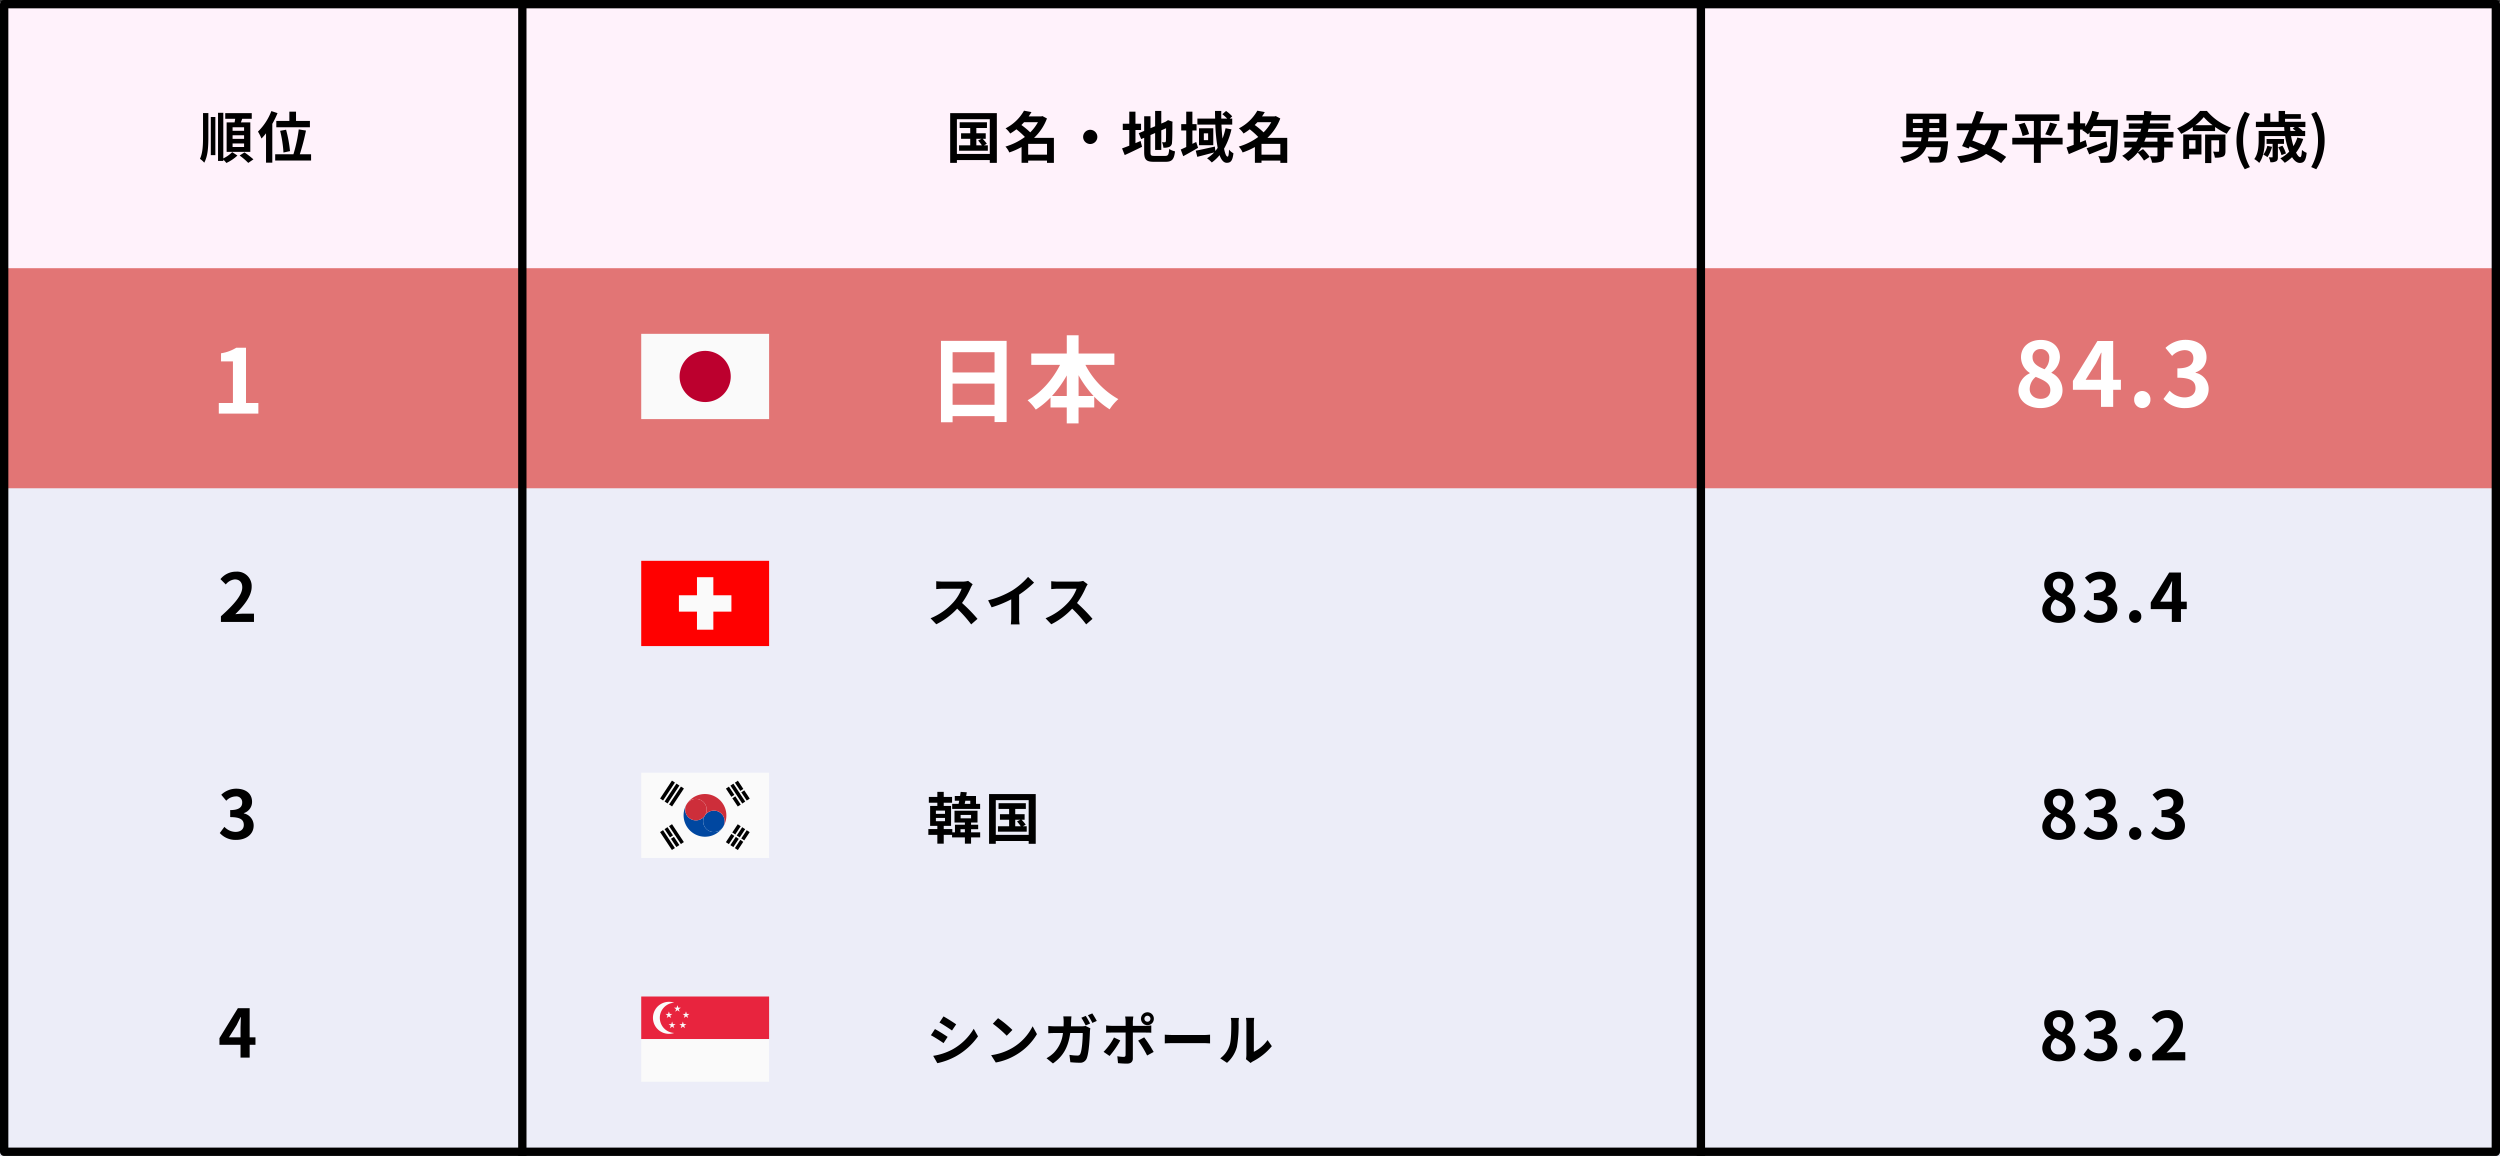
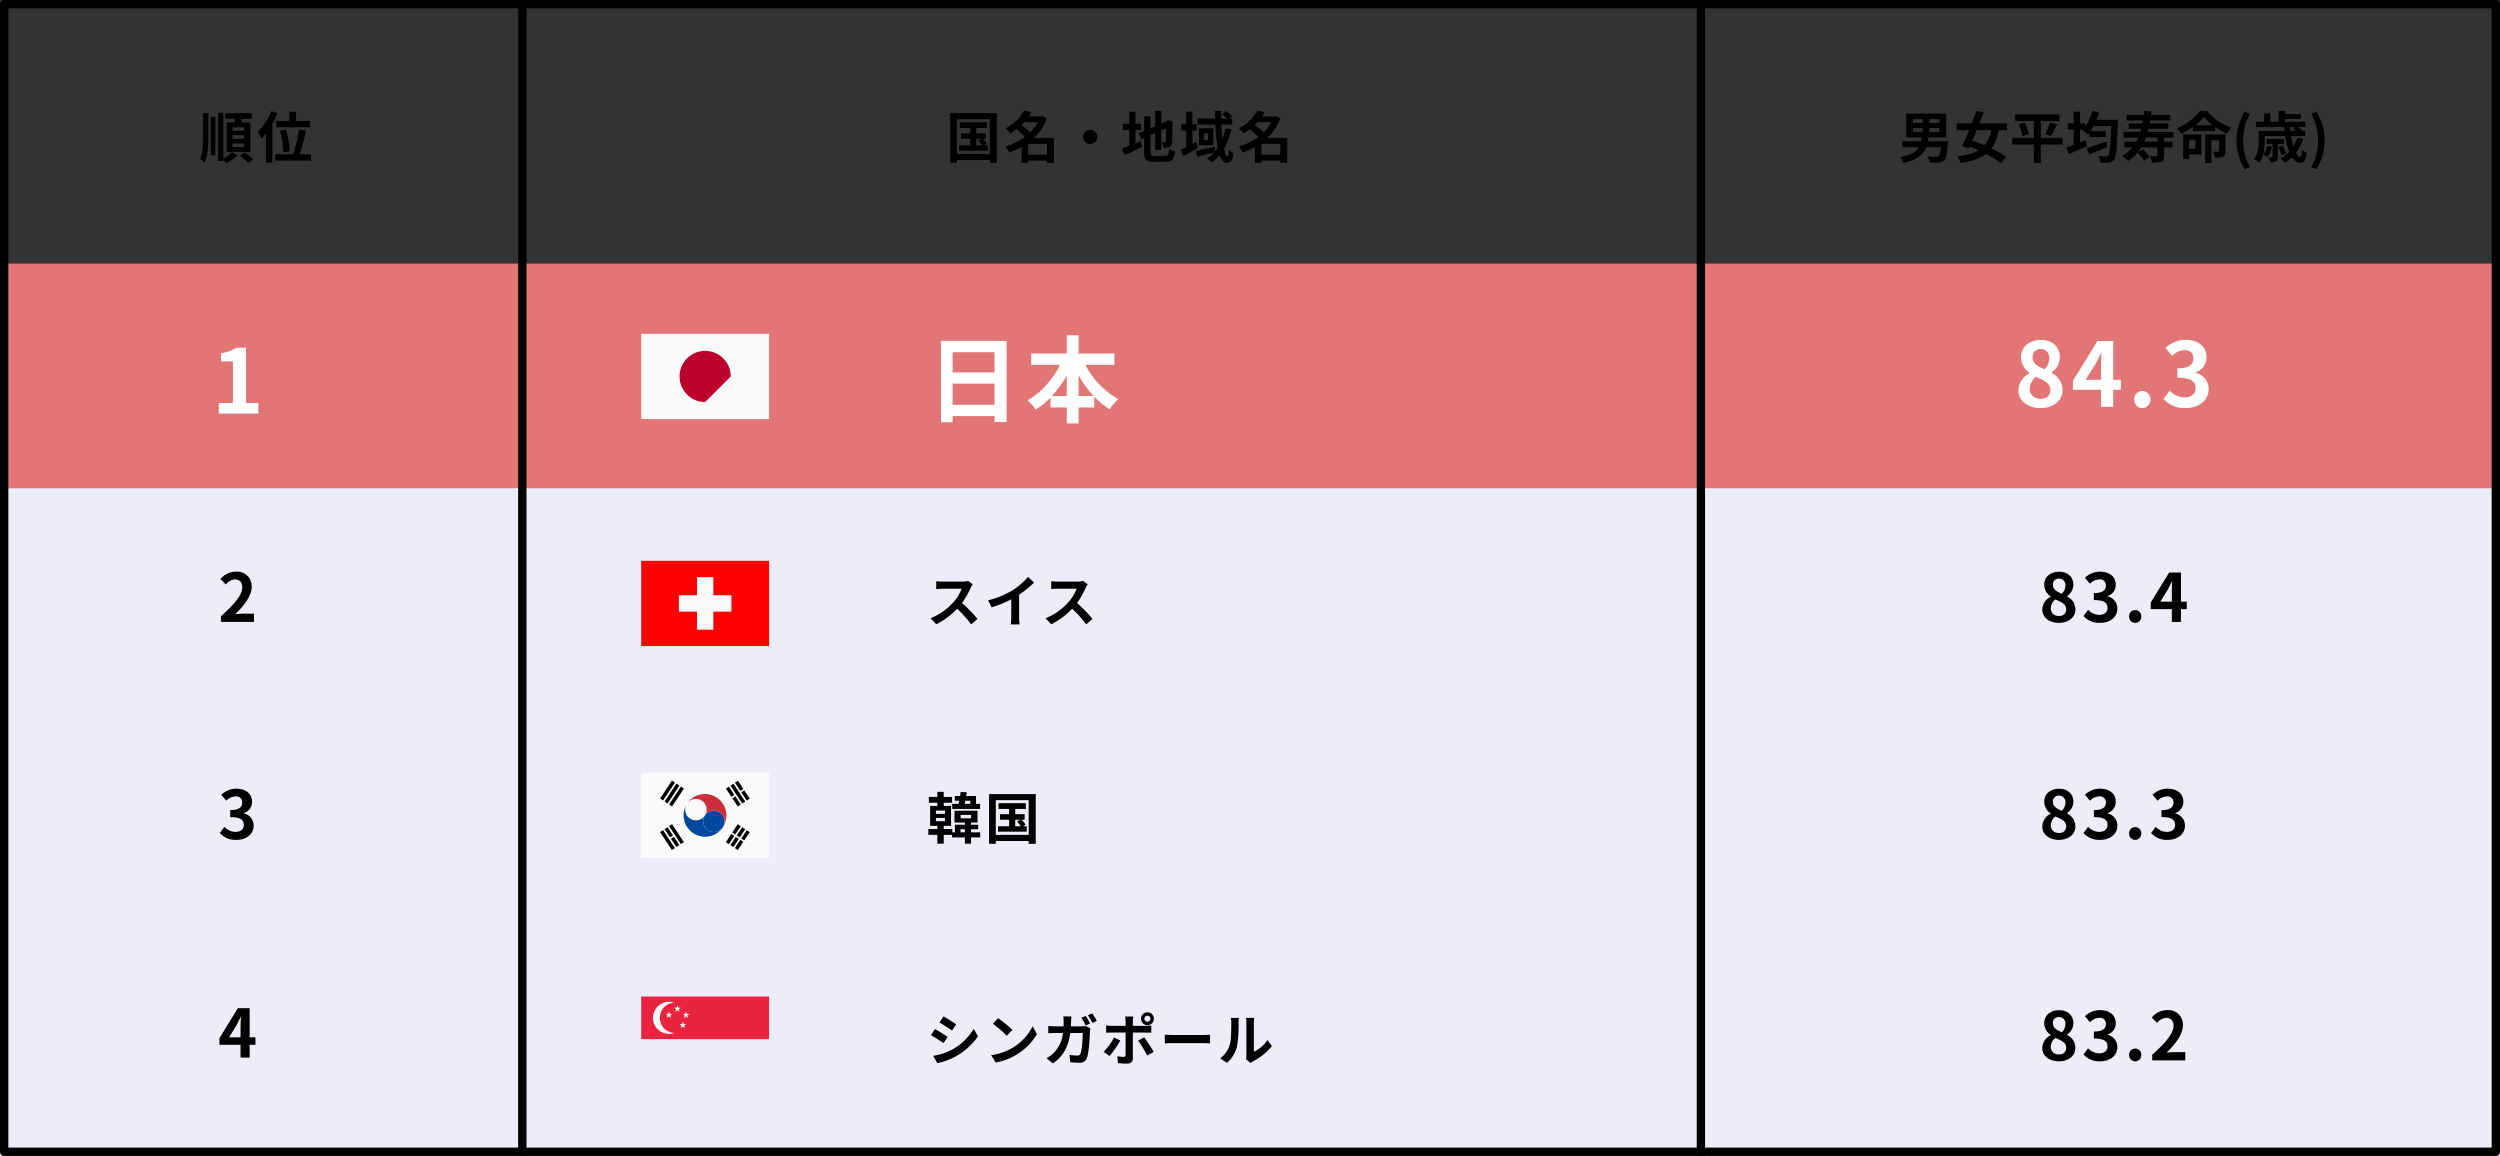
<svg xmlns="http://www.w3.org/2000/svg" id="graph-04" width="900" height="416.143" viewBox="0 0 900 416.143">
  <rect x="0" y="0" width="900" height="416.143" fill="#333333" stroke="none" />
  <defs>
    <clipPath id="clip-path">
      <rect id="長方形_178" data-name="長方形 178" width="46.037" height="30.691" fill="none" />
    </clipPath>
  </defs>
  <rect id="長方形_58" data-name="長方形 58" width="900" height="81.315" transform="translate(0 94.886)" fill="#e27575" />
  <rect id="長方形_203" data-name="長方形 203" width="900" height="240.363" transform="translate(0 175.779)" fill="#ecedf8" />
-   <rect id="長方形_60" data-name="長方形 60" width="900" height="95.665" transform="translate(0 0.886)" fill="#fff2fb" />
  <path id="パス_1280" data-name="パス 1280" d="M-4.2-9.8H-8.34v-1.28H-4.2Zm0,2.9H-8.34V-8.18H-4.2Zm0,2.94H-8.34V-5.24H-4.2Zm-6.28-8.86v10.6h8.52v-10.6H-5.34c.14-.42.3-.86.46-1.3h3.44v-2.04h-9.54v2.04H-7.4c-.06.42-.14.88-.22,1.3Zm-8.5,5.3c0,3.02-.12,5.68-1.1,7.82a7.191,7.191,0,0,1,1.54,1.38c1.32-2.48,1.48-5.64,1.48-9.18v-8.68h-1.92Zm2.8,6.48h1.64V-14.76h-1.64Zm4.5-15.24h-1.9V1.04h1.9V.56a11.63,11.63,0,0,1,1.1,1.22A14.5,14.5,0,0,0-6.6-.9L-8.48-2.12A11.486,11.486,0,0,1-11.68.14ZM-5.8-.9A22.829,22.829,0,0,1-2.7,1.76L-.84.48a29.534,29.534,0,0,0-3.22-2.5ZM7.4-13.34v2.26H19.5v-2.26h-5v-3.34H12.1v3.34ZM12.34-2.48a47.479,47.479,0,0,0-1.42-7.7L8.78-9.8a43.434,43.434,0,0,1,1.2,7.82ZM5.62-16.9A20.575,20.575,0,0,1,.8-9.5,16.1,16.1,0,0,1,2.06-7.02,19.376,19.376,0,0,0,3.7-8.9V1.68H5.96V-12.3a32.617,32.617,0,0,0,1.88-3.86ZM15.86-1.34a77.526,77.526,0,0,0,2.22-8.54l-2.6-.42a52.942,52.942,0,0,1-1.92,8.96H7V.9H19.92V-1.34Z" transform="translate(92.069 56.887)" />
  <path id="パス_1281" data-name="パス 1281" d="M-51.5-6.92h1.86l-1.22.62A15.228,15.228,0,0,1-49.5-4.56h-2Zm2.74,2.36,1.04-.58a15.435,15.435,0,0,0-1.5-1.78h1.1v-2H-51.5V-10.8h3.82v-2.08H-57.5v2.08h3.8v1.88H-57v2h3.3v2.36h-4.02v1.94h10.36V-4.56Zm-9.74,3.1V-13.98h11.84V-1.46Zm-2.42-14.7V1.74h2.42v-1h11.84v1h2.54v-17.9ZM-32.84-1.2V-5.1h6.78v3.9Zm3.52-11.7A15.675,15.675,0,0,1-32.1-9.24a28.2,28.2,0,0,0-3.18-2.64c.34-.34.66-.68.98-1.02Zm5.74,5.64h-7.14a18.515,18.515,0,0,0,4.64-6.98l-1.64-.86-.4.12h-4.54c.36-.52.7-1.04,1-1.56l-2.68-.5a15.977,15.977,0,0,1-6.64,6.36A8.284,8.284,0,0,1-39.3-8.82a20.585,20.585,0,0,0,2.22-1.52,27.781,27.781,0,0,1,3.06,2.76,22.235,22.235,0,0,1-7,3.46A7.6,7.6,0,0,1-39.64-2a25.64,25.64,0,0,0,4.42-1.96V1.72h2.38V.94h6.78v.8h2.48Zm13.08-2.9A2.578,2.578,0,0,0-13.06-7.6,2.578,2.578,0,0,0-10.5-5.04,2.578,2.578,0,0,0-7.94-7.6,2.578,2.578,0,0,0-10.5-10.16Zm16.28.08H7.8v-2.26H5.78v-4.34H3.56v4.34H1.22v2.26H3.56v5.64c-1,.38-1.88.72-2.6.98l.96,2.4C3.76-1.9,6.04-2.98,8.16-4.04l-.54-2.1c-.6.26-1.22.52-1.84.78ZM12.6-.76c-1.22,0-1.4-.18-1.4-1.34V-8.28L12.86-9v6.1h2.22V-9.96l1.72-.76c0,2.84-.02,4.3-.06,4.62-.08.36-.2.44-.44.44a9.1,9.1,0,0,1-.96-.04,6.387,6.387,0,0,1,.5,2,5.576,5.576,0,0,0,2.08-.28,1.707,1.707,0,0,0,1.02-1.66c.1-.82.14-3.22.14-7.02l.08-.4-1.66-.58-.42.28-.42.28-1.58.68v-4.56H12.86v5.52l-1.66.7v-4.28H8.92v5.26l-1.96.82.88,2.12,1.08-.46v5.14c0,2.76.78,3.5,3.48,3.5h4.26C19,1.36,19.7.4,20.02-2.4a6.02,6.02,0,0,1-2.08-.86c-.18,2.04-.38,2.5-1.48,2.5ZM27.64-5.78l-1.36.68V-9.92h1.5V-12.2h-1.5v-4.48H24.06v4.48h-1.8v2.28h1.8v5.96c-.74.34-1.42.66-1.98.9l.9,2.4c1.64-.88,3.58-1.98,5.34-3.02Zm10.58-4.94A24.556,24.556,0,0,1,37.12-7c-.18-1.52-.3-3.22-.38-5.04h3.88V-14.2h-.88l.86-.8a12.654,12.654,0,0,0-2.2-1.94l-1.34,1.16A18.769,18.769,0,0,1,38.8-14.2H36.68c-.02-.92-.02-1.82,0-2.74H34.42c0,.92.02,1.82.04,2.74H28.08v2.16h6.46a57.81,57.81,0,0,0,.84,8.4c-.26.38-.54.74-.84,1.1l-.18-1.58c-2.52.56-5.14,1.16-6.88,1.48l.56,2.22c1.72-.44,3.96-1.04,6.08-1.6A13.13,13.13,0,0,1,31.56.1a10.463,10.463,0,0,1,1.7,1.5,13.985,13.985,0,0,0,2.8-2.64c.62,1.7,1.46,2.76,2.58,2.76,1.5,0,2.08-.76,2.42-3.42a5.356,5.356,0,0,1-1.6-1.32c-.06,1.78-.22,2.52-.5,2.52-.48,0-.94-1.08-1.28-2.86a25.6,25.6,0,0,0,2.66-6.96ZM31.94-6.44H30.4V-8.88h1.54ZM28.66-10.7v6.08H33.8V-10.7Zm22.5,9.5V-5.1h6.78v3.9Zm3.52-11.7A15.675,15.675,0,0,1,51.9-9.24a28.2,28.2,0,0,0-3.18-2.64c.34-.34.66-.68.98-1.02Zm5.74,5.64H53.28a18.515,18.515,0,0,0,4.64-6.98l-1.64-.86-.4.12H51.34c.36-.52.7-1.04,1-1.56l-2.68-.5a15.977,15.977,0,0,1-6.64,6.36A8.284,8.284,0,0,1,44.7-8.82a20.585,20.585,0,0,0,2.22-1.52,27.781,27.781,0,0,1,3.06,2.76,22.235,22.235,0,0,1-7,3.46A7.6,7.6,0,0,1,44.36-2a25.64,25.64,0,0,0,4.42-1.96V1.72h2.38V.94h6.78v.8h2.48Z" transform="translate(402.983 56.887)" />
  <path id="パス_1282" data-name="パス 1282" d="M-72.36-10.78h3.52v1.4h-3.52Zm0-3.22h3.52v1.38h-3.52Zm9.5,1.38h-3.58V-14h3.58Zm0,3.24h-3.58v-1.4h3.58Zm-4.1,3.34c.08-.46.16-.9.22-1.38h6.38v-8.54H-74.74v8.54h5.5c-.06.48-.14.94-.22,1.38h-6.62V-3.9h5.84c-.94,1.6-2.8,2.78-6.7,3.54A6.383,6.383,0,0,1-75.7,1.72c5.04-1.1,7.16-3.04,8.16-5.62h5.26c-.22,1.98-.52,2.98-.88,3.28a1.257,1.257,0,0,1-.88.2c-.54,0-1.8-.02-3.04-.12a4.715,4.715,0,0,1,.78,2.18c1.26.02,2.48.04,3.18-.02a2.811,2.811,0,0,0,2-.78c.64-.64,1.04-2.28,1.36-5.92.04-.32.08-.96.08-.96Zm22.82-3.98A12.8,12.8,0,0,1-46.6-4.56c-1.5-.66-3-1.24-4.36-1.72.5-1.18,1.04-2.44,1.56-3.74Zm5.68,0v-2.42h-9.96c.56-1.38,1.08-2.76,1.56-4.04l-2.62-.44c-.48,1.38-1.06,2.92-1.66,4.48H-56.6v2.42h4.48C-53-7.88-53.9-5.86-54.66-4.3l2.4.88.34-.74c1.06.42,2.14.88,3.22,1.38-1.88,1.16-4.38,1.8-7.74,2.18a8.019,8.019,0,0,1,1.26,2.38c4.04-.6,7-1.56,9.16-3.26A34.739,34.739,0,0,1-40.6,1.84L-38.78-.4A36.369,36.369,0,0,0-44.1-3.44a16.65,16.65,0,0,0,2.68-6.58Zm20,2.74h-7.86v-6.06h6.7V-15.7H-35.54v2.36h6.74v6.06h-7.78v2.4h7.78V1.74h2.48V-4.88h7.86Zm-15.86-4.78A19.664,19.664,0,0,1-32.86-7.9l2.32-.72a18.244,18.244,0,0,0-1.6-4.08Zm11.68,4.12a35.8,35.8,0,0,0,2.2-4.18l-2.54-.64a23.7,23.7,0,0,1-1.74,4.22ZM-2.7-5.98c-2.6.94-5.36,1.9-7.12,2.44l.94,2.24c1.9-.76,4.34-1.74,6.58-2.68Zm-3.58-7.78a23.483,23.483,0,0,0,.92-2.68l-2.42-.54a18.017,18.017,0,0,1-2.52,5.66v-1.16h-1.88V-16.7h-2.3v4.22h-2.14v2.24h2.14v5.5c-.96.36-1.86.68-2.58.92l.84,2.42c1.9-.8,4.34-1.84,6.58-2.84l-.52-2.2c-.66.28-1.34.54-2.02.82v-4.62h1.02l-.22.22A14.619,14.619,0,0,1-9.34-8.5c.2-.22.38-.46.58-.72v1.66h5.84V-9.68h-5.5c.38-.56.74-1.16,1.1-1.82H-.98C-1.2-4.48-1.48-1.58-2.06-.96a.908.908,0,0,1-.82.36c-.52,0-1.58,0-2.74-.1a5.765,5.765,0,0,1,.8,2.42A17.908,17.908,0,0,0-1.8,1.66,2.487,2.487,0,0,0,.08.54C.88-.52,1.16-3.72,1.42-12.62c0-.32.02-1.14.02-1.14ZM15.68-5.88H10.92c.22-.48.42-.96.6-1.46h4.16Zm5.78-1.46V-9.38H12.18c.1-.38.2-.76.3-1.16H19.6v-1.92H12.9c.06-.34.12-.7.18-1.06h7.24v-2H13.38c.06-.4.12-.8.16-1.22l-2.6-.22c-.06.48-.1.96-.16,1.44H4.52v2h5.96c-.06.36-.14.72-.2,1.06H5.36v1.92H9.84c-.1.4-.22.78-.34,1.16H3.44v2.04h5.3c-.22.5-.46,1-.7,1.46H3.78V-3.8H6.62a12.191,12.191,0,0,1-3.64,3A18.916,18.916,0,0,1,5.14,1.08,14.859,14.859,0,0,0,8.58-1.98,19.894,19.894,0,0,1,10.84.92L12.88-.42a18.243,18.243,0,0,0-2.4-2.78L8.6-2.02A15.715,15.715,0,0,0,9.84-3.8h5.84V-.96c0,.28-.1.34-.38.34-.32.02-1.4.02-2.34-.02a8.929,8.929,0,0,1,.78,2.3,7.93,7.93,0,0,0,3.36-.4c.8-.34,1-.98,1-2.14V-3.8h3.04V-5.88H18.1V-7.34Zm7.92.92v3.06h-2.3V-6.42Zm2.14-2.06H24.96V.32h2.12v-1.6h4.44Zm8.64.02H32.84V1.82h2.24V-6.4h2.8v3.84c0,.22-.08.28-.34.3-.22,0-1.06,0-1.82-.04a9.231,9.231,0,0,1,.64,2.16A6.753,6.753,0,0,0,39.3-.52c.68-.34.86-.96.86-1.98ZM29.3-11.82a17.99,17.99,0,0,0,3.06-2.92,19.067,19.067,0,0,0,3.18,2.92Zm1.72-5.12a21.225,21.225,0,0,1-8.26,6.24,11.068,11.068,0,0,1,1.46,2,27.281,27.281,0,0,0,4.18-2.46V-9.7h8.04v-1.46a29.984,29.984,0,0,0,4.18,2.42,12.574,12.574,0,0,1,1.58-2.18,20.213,20.213,0,0,1-8.7-6.02ZM47.12,4.04l1.84-.78a19.243,19.243,0,0,1-2.44-9.58,19.275,19.275,0,0,1,2.44-9.56l-1.84-.78A19.151,19.151,0,0,0,44.14-6.32,19.169,19.169,0,0,0,47.12,4.04Zm8.12-8.42A8.632,8.632,0,0,1,53.8-1.22a9.7,9.7,0,0,1,1.48.9,12.4,12.4,0,0,0,1.66-3.7Zm6-.72V-6.84H54.96V-5.1h2.18V-.48c0,.18-.04.24-.24.24-.14,0-.62,0-1.14-.02a6.875,6.875,0,0,1,.58,1.78,3.869,3.869,0,0,0,2.06-.34c.54-.28.64-.76.64-1.6V-5.1Zm.7,3.44a13.268,13.268,0,0,0-1.26-2.76l-1.5.54a13.294,13.294,0,0,1,1.16,2.84Zm3.18-9.48-.76.56c.32.22.7.52,1.06.82H63.54c-.04-.46-.08-.92-.1-1.38Zm.92,3.78a13.076,13.076,0,0,1-1.4,3.08,30.182,30.182,0,0,1-.86-3.62h5.08V-9.76H67.82l.08-.06a13.038,13.038,0,0,0-1.58-1.32h2.62v-1.9H61.62v-1.08H67.3V-15.8H61.62v-1.14h-2.3v3.9H56.3v-3.02H54.1v3.02H51.12v1.9H61.3c.02.46.06.92.1,1.38H52.12v3.42c0,2-.14,4.74-1.58,6.72a7.877,7.877,0,0,1,1.78,1.38C53.98-.46,54.3-3.92,54.3-6.32V-7.9h7.34a24.521,24.521,0,0,0,1.48,5.6A12.274,12.274,0,0,1,59.92.12a15.1,15.1,0,0,1,1.6,1.6A14.786,14.786,0,0,0,64.14-.3c.8,1.28,1.76,2.06,2.76,2.06,1.48,0,2.18-.7,2.5-3.62A6.273,6.273,0,0,1,67.7-2.9c-.08,1.78-.26,2.58-.64,2.58-.42,0-.94-.6-1.48-1.62a17.038,17.038,0,0,0,2.58-4.94Zm6.82,11.4a19.014,19.014,0,0,0,3-10.36,19,19,0,0,0-3-10.34l-1.82.78a19.275,19.275,0,0,1,2.44,9.56,19.243,19.243,0,0,1-2.44,9.58Z" transform="translate(761 56.887)" />
  <line id="線_12" data-name="線 12" y2="415.345" transform="translate(188.036 0.798)" fill="none" stroke="#000" stroke-width="3" />
  <line id="線_13" data-name="線 13" y2="415.345" transform="translate(612.322 0.798)" fill="none" stroke="#000" stroke-width="3" />
  <path id="パス_1285" data-name="パス 1285" d="M-6.8,0H7.44V-3.808H2.992v-19.9H-.5A14.773,14.773,0,0,1-6-21.7v2.912h4.288V-3.808H-6.8Z" transform="translate(85.569 148.886)" fill="#fff" />
  <path id="パス_1286" data-name="パス 1286" d="M-6.036,0h11.9V-2.976H2.028c-.84,0-2.016.1-2.9.192,3.24-3.168,5.9-6.624,5.9-9.84A5.21,5.21,0,0,0-.564-18.1,7.129,7.129,0,0,0-6.2-15.408l1.92,1.92A4.647,4.647,0,0,1-1.02-15.312c1.7,0,2.664,1.08,2.664,2.88C1.644-9.7-1.212-6.36-6.036-2.04Z" transform="translate(85.569 223.896)" />
  <path id="パス_1291" data-name="パス 1291" d="M-.492.336c3.384,0,6.24-1.9,6.24-5.16A4.441,4.441,0,0,0,2.22-9.192v-.12a4.215,4.215,0,0,0,2.952-4.056c0-3.024-2.328-4.728-5.76-4.728a7.879,7.879,0,0,0-5.328,2.184l1.8,2.16a4.827,4.827,0,0,1,3.36-1.56A2.094,2.094,0,0,1,1.62-13.1c0,1.584-1.056,2.712-4.32,2.712v2.52c3.864,0,4.9,1.1,4.9,2.832,0,1.608-1.224,2.5-3.024,2.5a5.642,5.642,0,0,1-3.96-1.824L-6.444-2.136A7.55,7.55,0,0,0-.492.336Z" transform="translate(85.569 302.022)" />
  <path id="パス_1292" data-name="パス 1292" d="M-3.132-7.3l2.76-4.416c.5-.96.984-1.944,1.416-2.9h.1c-.048,1.056-.12,2.664-.12,3.7V-7.3ZM1.02,0H4.308V-4.608H6.4V-7.3H4.308V-17.784H.06L-6.564-7.008v2.4H1.02Z" transform="translate(85.569 380.743)" />
  <path id="パス_1284" data-name="パス 1284" d="M9.452-3.74v-7.616h15.1V-3.74Zm15.1-18.938v7.31H9.452v-7.31ZM5.27-26.758V2.55H9.452V.34h15.1V2.482H28.9v-29.24ZM54.808-6.9v-7.48A37.893,37.893,0,0,0,60.214-6.9Zm-9.588,0a39.619,39.619,0,0,0,5.338-7.412V-6.9Zm22.474-11.22V-22.2H54.808v-6.562h-4.25V-22.2H37.774v4.08h10.37c-2.618,5.236-6.9,10.132-11.7,12.75a19.99,19.99,0,0,1,2.958,3.366,28.874,28.874,0,0,0,5.3-4.352v3.57h5.848V2.958h4.25V-2.788h5.644V-6.664a27.816,27.816,0,0,0,5.542,4.556A17.189,17.189,0,0,1,69.122-5.78,29.7,29.7,0,0,1,57.256-18.122Z" transform="translate(333.483 149.464)" fill="#fff" />
  <path id="パス_1287" data-name="パス 1287" d="M16.68-13.56l-1.64-1.22a7.168,7.168,0,0,1-2.06.26H5.92a22.344,22.344,0,0,1-2.36-.14v2.84c.42-.02,1.52-.14,2.36-.14H12.7a15.5,15.5,0,0,1-2.98,4.9,22.42,22.42,0,0,1-8.2,5.74L3.58.84A26.345,26.345,0,0,0,11.1-4.78,45.608,45.608,0,0,1,16.14.88L18.42-1.1a56.224,56.224,0,0,0-5.58-5.72,29.4,29.4,0,0,0,3.14-5.5A9.45,9.45,0,0,1,16.68-13.56Zm5.56,5.78L23.5-5.26a40.075,40.075,0,0,0,7.06-2.88v6.4A22.4,22.4,0,0,1,30.42.88h3.16a13.75,13.75,0,0,1-.18-2.62V-9.82a36.685,36.685,0,0,0,5.38-4.34l-2.16-2.06a25.641,25.641,0,0,1-5.64,4.86A32.16,32.16,0,0,1,22.24-7.78Zm35.84-5.78-1.64-1.22a7.168,7.168,0,0,1-2.06.26H47.32a22.344,22.344,0,0,1-2.36-.14v2.84c.42-.02,1.52-.14,2.36-.14H54.1a15.5,15.5,0,0,1-2.98,4.9,22.42,22.42,0,0,1-8.2,5.74L44.98.84A26.345,26.345,0,0,0,52.5-4.78,45.607,45.607,0,0,1,57.54.88L59.82-1.1a56.225,56.225,0,0,0-5.58-5.72,29.4,29.4,0,0,0,3.14-5.5A9.45,9.45,0,0,1,58.08-13.56Z" transform="translate(333.483 223.896)" />
  <path id="パス_1290" data-name="パス 1290" d="M15.82-13.76v1.14H13.8q.12-.54.24-1.14Zm3.54,1.14H17.88v-2.84H14.34c.08-.46.16-.92.22-1.34l-2.2-.14c-.06.46-.14.96-.22,1.48h-1.9v1.7h1.6q-.12.6-.24,1.14H9.3v1.82H19.36ZM12.3-2.38V-3.5h1.58v1.12ZM3.44-7.56H6.72V-6.4H3.44Zm0-2.64H6.72v1.16H3.44Zm8.9,1.56H16.1v1.22H12.34Zm7.04,6.26H16.1V-3.5h2.56V-5.12H16.1V-5.9h2.32v-4.26H10.14V-5.9h3.74v.78H10.3v2.74H9.34V-3.56H6.26V-4.72H8.9v-7.16H6.26v-1.16h3v-2.08h-3v-1.82H3.96v1.82H.9v2.08H3.96v1.16H1.36v7.16h2.6v1.16H.72v2.1H3.96V1.7h2.3V-1.46h3v.9h4.62V1.7H16.1V-.56h3.28ZM32-6.92h1.86l-1.22.62A15.228,15.228,0,0,1,34-4.56H32Zm2.74,2.36,1.04-.58a15.435,15.435,0,0,0-1.5-1.78h1.1v-2H32V-10.8h3.82v-2.08H26v2.08h3.8v1.88H26.5v2h3.3v2.36H25.78v1.94H36.14V-4.56ZM25-1.46V-13.98H36.84V-1.46Zm-2.42-14.7V1.74H25v-1H36.84v1h2.54v-17.9Z" transform="translate(333.483 302.022)" />
  <path id="パス_1293" data-name="パス 1293" d="M6.18-15.84l-1.46,2.2c1.32.74,3.4,2.1,4.52,2.88l1.5-2.22C9.7-13.7,7.5-15.12,6.18-15.84ZM2.46-1.64,3.96,1a24.336,24.336,0,0,0,6.68-2.48A24.149,24.149,0,0,0,18.6-8.66l-1.54-2.72a20.388,20.388,0,0,1-7.78,7.5A21.671,21.671,0,0,1,2.46-1.64Zm.64-9.64L1.64-9.06C2.98-8.36,5.06-7,6.2-6.22L7.66-8.46C6.64-9.18,4.44-10.56,3.1-11.28ZM25.82-15.2l-1.88,2a41.585,41.585,0,0,1,5,4.32l2.04-2.08A40.394,40.394,0,0,0,25.82-15.2ZM23.32-1.88,25,.76a21.659,21.659,0,0,0,7.42-2.82,21.267,21.267,0,0,0,7.4-7.4l-1.56-2.82A18.832,18.832,0,0,1,30.98-4.5,20.614,20.614,0,0,1,23.32-1.88ZM57.38-16.02l-1.58.66a27.29,27.29,0,0,1,1.56,2.78l1.6-.7C58.58-14.02,57.88-15.28,57.38-16.02Zm2.36-.9-1.58.66a19.034,19.034,0,0,1,1.6,2.76l1.6-.7A31.281,31.281,0,0,0,59.74-16.92Zm-7.5,1.08H49.3A14.8,14.8,0,0,1,49.44-14c0,.6-.02,1.18-.04,1.74H46.54a24.368,24.368,0,0,1-2.64-.14v2.64c.86-.08,1.96-.1,2.64-.1h2.64a11.818,11.818,0,0,1-3.3,7.14A12.455,12.455,0,0,1,43.26-.78L45.58,1.1c3.58-2.54,5.48-5.66,6.22-10.96h4.5c0,2.16-.26,6.16-.84,7.42a1.043,1.043,0,0,1-1.14.7A18.683,18.683,0,0,1,51.52-2L51.84.66c.96.08,2.16.18,3.3.18A2.487,2.487,0,0,0,57.72-.7c.86-2.04,1.1-7.64,1.18-9.8a8.646,8.646,0,0,1,.14-1.06L57.3-12.4a7.478,7.478,0,0,1-1.5.14H52.04c.04-.58.06-1.16.08-1.78C52.14-14.52,52.18-15.36,52.24-15.84ZM78.5-15a1.093,1.093,0,0,1,1.1-1.08A1.076,1.076,0,0,1,80.68-15a1.076,1.076,0,0,1-1.08,1.08A1.093,1.093,0,0,1,78.5-15Zm-1.22,0a2.322,2.322,0,0,0,2.32,2.32A2.3,2.3,0,0,0,81.9-15a2.3,2.3,0,0,0-2.3-2.32A2.322,2.322,0,0,0,77.28-15Zm-2.76-.78H71.56a10.36,10.36,0,0,1,.18,1.74v1.6H66.66a15.227,15.227,0,0,1-1.94-.16v2.66c.56-.06,1.34-.08,1.94-.08h5.08V-10c0,.94,0,7.28-.02,8.02-.02.52-.22.72-.74.72a13.833,13.833,0,0,1-2.22-.24L69,.98a28.878,28.878,0,0,0,3.26.18c1.42,0,2.08-.72,2.08-1.88v-9.3h4.68c.54,0,1.32.02,1.96.06v-2.62a16.187,16.187,0,0,1-1.98.14H74.34v-1.6A16.21,16.21,0,0,1,74.52-15.78Zm-4.7,8.6L67.56-8.24A20.841,20.841,0,0,1,63.8-3.08L65.96-1.6A31.391,31.391,0,0,0,69.82-7.18Zm8.6-1.12L76.24-7.12a37.973,37.973,0,0,1,3.24,5.36l2.36-1.28A46.489,46.489,0,0,0,78.42-8.3Zm7.42-.96v3.14c.74-.06,2.08-.1,3.22-.1H99.8c.84,0,1.86.08,2.34.1V-9.26c-.52.04-1.4.12-2.34.12H89.06C88.02-9.14,86.56-9.2,85.84-9.26ZM115.06-.44,116.74.94a4.273,4.273,0,0,1,.86-.6,22.021,22.021,0,0,0,6.78-5.46l-1.54-2.2A12.665,12.665,0,0,1,117.9-3.1V-13.56a10.156,10.156,0,0,1,.14-1.74h-2.98a8.866,8.866,0,0,1,.16,1.72V-1.92A7.61,7.61,0,0,1,115.06-.44Zm-9.26-.3L108.24.88a11.727,11.727,0,0,0,3.56-5.74,44.129,44.129,0,0,0,.6-8.6,13.174,13.174,0,0,1,.14-1.82H109.6a7.59,7.59,0,0,1,.18,1.84c0,2.42-.02,6.2-.58,7.92A9.435,9.435,0,0,1,105.8-.74Z" transform="translate(333.483 381.743)" />
  <path id="パス_1283" data-name="パス 1283" d="M-26.464.448c4.8,0,7.968-2.752,7.968-6.336a6.887,6.887,0,0,0-3.968-6.336v-.16a6.9,6.9,0,0,0,3.04-5.408c0-3.776-2.688-6.3-6.88-6.3-4.1,0-7.136,2.432-7.136,6.24A6.746,6.746,0,0,0-30.3-12.224v.16a6.854,6.854,0,0,0-4.064,6.176C-34.368-2.176-30.976.448-26.464.448Zm1.5-13.984c-2.5-.992-4.32-2.08-4.32-4.32A2.754,2.754,0,0,1-26.4-20.8a3.017,3.017,0,0,1,3.136,3.3A5.671,5.671,0,0,1-24.96-13.536ZM-26.336-2.88c-2.208,0-3.968-1.376-3.968-3.52a5.693,5.693,0,0,1,2.176-4.384c3.072,1.248,5.248,2.272,5.248,4.736C-22.88-4-24.32-2.88-26.336-2.88Zm16.16-6.848,3.68-5.888c.672-1.28,1.312-2.592,1.888-3.872h.128c-.064,1.408-.16,3.552-.16,4.928v4.832ZM-4.64,0H-.256V-6.144H2.528V-9.728H-.256V-23.712H-5.92L-14.752-9.344v3.2H-4.64ZM10.208.448a2.947,2.947,0,0,0,2.944-3.072A2.928,2.928,0,0,0,10.208-5.7,2.922,2.922,0,0,0,7.3-2.624,2.941,2.941,0,0,0,10.208.448Zm15.584,0c4.512,0,8.32-2.528,8.32-6.88a5.922,5.922,0,0,0-4.7-5.824v-.16a5.62,5.62,0,0,0,3.936-5.408c0-4.032-3.1-6.3-7.68-6.3a10.506,10.506,0,0,0-7.1,2.912l2.4,2.88a6.436,6.436,0,0,1,4.48-2.08c2.016,0,3.168,1.088,3.168,2.944,0,2.112-1.408,3.616-5.76,3.616v3.36c5.152,0,6.528,1.472,6.528,3.776,0,2.144-1.632,3.328-4.032,3.328a7.522,7.522,0,0,1-5.28-2.432L17.856-2.848A10.066,10.066,0,0,0,25.792.448Z" transform="translate(761 146.464)" fill="#fff" />
  <path id="パス_1288" data-name="パス 1288" d="M-19.848.336c3.6,0,5.976-2.064,5.976-4.752a5.165,5.165,0,0,0-2.976-4.752v-.12a5.173,5.173,0,0,0,2.28-4.056c0-2.832-2.016-4.728-5.16-4.728-3.072,0-5.352,1.824-5.352,4.68a5.06,5.06,0,0,0,2.352,4.224v.12a5.141,5.141,0,0,0-3.048,4.632C-25.776-1.632-23.232.336-19.848.336Zm1.128-10.488c-1.872-.744-3.24-1.56-3.24-3.24A2.065,2.065,0,0,1-19.8-15.6a2.262,2.262,0,0,1,2.352,2.472A4.253,4.253,0,0,1-18.72-10.152ZM-19.752-2.16A2.722,2.722,0,0,1-22.728-4.8,4.27,4.27,0,0,1-21.1-8.088c2.3.936,3.936,1.7,3.936,3.552A2.317,2.317,0,0,1-19.752-2.16Zm14.76,2.5c3.384,0,6.24-1.9,6.24-5.16A4.441,4.441,0,0,0-2.28-9.192v-.12A4.215,4.215,0,0,0,.672-13.368c0-3.024-2.328-4.728-5.76-4.728a7.879,7.879,0,0,0-5.328,2.184l1.8,2.16a4.827,4.827,0,0,1,3.36-1.56A2.094,2.094,0,0,1-2.88-13.1c0,1.584-1.056,2.712-4.32,2.712v2.52c3.864,0,4.9,1.1,4.9,2.832,0,1.608-1.224,2.5-3.024,2.5a5.642,5.642,0,0,1-3.96-1.824l-1.656,2.232A7.55,7.55,0,0,0-4.992.336Zm12.648,0a2.21,2.21,0,0,0,2.208-2.3,2.2,2.2,0,0,0-2.208-2.3,2.191,2.191,0,0,0-2.184,2.3A2.206,2.206,0,0,0,7.656.336ZM16.7-7.3l2.76-4.416c.5-.96.984-1.944,1.416-2.9h.1c-.048,1.056-.12,2.664-.12,3.7V-7.3ZM20.856,0h3.288V-4.608h2.088V-7.3H24.144V-17.784H19.9L13.272-7.008v2.4h7.584Z" transform="translate(761 223.896)" />
  <path id="パス_1289" data-name="パス 1289" d="M-19.848.336c3.6,0,5.976-2.064,5.976-4.752a5.165,5.165,0,0,0-2.976-4.752v-.12a5.173,5.173,0,0,0,2.28-4.056c0-2.832-2.016-4.728-5.16-4.728-3.072,0-5.352,1.824-5.352,4.68a5.06,5.06,0,0,0,2.352,4.224v.12a5.141,5.141,0,0,0-3.048,4.632C-25.776-1.632-23.232.336-19.848.336Zm1.128-10.488c-1.872-.744-3.24-1.56-3.24-3.24A2.065,2.065,0,0,1-19.8-15.6a2.262,2.262,0,0,1,2.352,2.472A4.253,4.253,0,0,1-18.72-10.152ZM-19.752-2.16A2.722,2.722,0,0,1-22.728-4.8,4.27,4.27,0,0,1-21.1-8.088c2.3.936,3.936,1.7,3.936,3.552A2.317,2.317,0,0,1-19.752-2.16Zm14.76,2.5c3.384,0,6.24-1.9,6.24-5.16A4.441,4.441,0,0,0-2.28-9.192v-.12A4.215,4.215,0,0,0,.672-13.368c0-3.024-2.328-4.728-5.76-4.728a7.879,7.879,0,0,0-5.328,2.184l1.8,2.16a4.827,4.827,0,0,1,3.36-1.56A2.094,2.094,0,0,1-2.88-13.1c0,1.584-1.056,2.712-4.32,2.712v2.52c3.864,0,4.9,1.1,4.9,2.832,0,1.608-1.224,2.5-3.024,2.5a5.642,5.642,0,0,1-3.96-1.824l-1.656,2.232A7.55,7.55,0,0,0-4.992.336Zm12.648,0a2.21,2.21,0,0,0,2.208-2.3,2.2,2.2,0,0,0-2.208-2.3,2.191,2.191,0,0,0-2.184,2.3A2.206,2.206,0,0,0,7.656.336Zm11.688,0c3.384,0,6.24-1.9,6.24-5.16a4.441,4.441,0,0,0-3.528-4.368v-.12a4.215,4.215,0,0,0,2.952-4.056c0-3.024-2.328-4.728-5.76-4.728a7.879,7.879,0,0,0-5.328,2.184l1.8,2.16a4.827,4.827,0,0,1,3.36-1.56A2.094,2.094,0,0,1,21.456-13.1c0,1.584-1.056,2.712-4.32,2.712v2.52c3.864,0,4.9,1.1,4.9,2.832,0,1.608-1.224,2.5-3.024,2.5a5.642,5.642,0,0,1-3.96-1.824L13.392-2.136A7.55,7.55,0,0,0,19.344.336Z" transform="translate(761 302.022)" />
  <path id="パス_1294" data-name="パス 1294" d="M-19.848.336c3.6,0,5.976-2.064,5.976-4.752a5.165,5.165,0,0,0-2.976-4.752v-.12a5.173,5.173,0,0,0,2.28-4.056c0-2.832-2.016-4.728-5.16-4.728-3.072,0-5.352,1.824-5.352,4.68a5.06,5.06,0,0,0,2.352,4.224v.12a5.141,5.141,0,0,0-3.048,4.632C-25.776-1.632-23.232.336-19.848.336Zm1.128-10.488c-1.872-.744-3.24-1.56-3.24-3.24A2.065,2.065,0,0,1-19.8-15.6a2.262,2.262,0,0,1,2.352,2.472A4.253,4.253,0,0,1-18.72-10.152ZM-19.752-2.16A2.722,2.722,0,0,1-22.728-4.8,4.27,4.27,0,0,1-21.1-8.088c2.3.936,3.936,1.7,3.936,3.552A2.317,2.317,0,0,1-19.752-2.16Zm14.76,2.5c3.384,0,6.24-1.9,6.24-5.16A4.441,4.441,0,0,0-2.28-9.192v-.12A4.215,4.215,0,0,0,.672-13.368c0-3.024-2.328-4.728-5.76-4.728a7.879,7.879,0,0,0-5.328,2.184l1.8,2.16a4.827,4.827,0,0,1,3.36-1.56A2.094,2.094,0,0,1-2.88-13.1c0,1.584-1.056,2.712-4.32,2.712v2.52c3.864,0,4.9,1.1,4.9,2.832,0,1.608-1.224,2.5-3.024,2.5a5.642,5.642,0,0,1-3.96-1.824l-1.656,2.232A7.55,7.55,0,0,0-4.992.336Zm12.648,0a2.21,2.21,0,0,0,2.208-2.3,2.2,2.2,0,0,0-2.208-2.3,2.191,2.191,0,0,0-2.184,2.3A2.206,2.206,0,0,0,7.656.336ZM13.8,0H25.7V-2.976h-3.84c-.84,0-2.016.1-2.9.192,3.24-3.168,5.9-6.624,5.9-9.84A5.21,5.21,0,0,0,19.272-18.1a7.129,7.129,0,0,0-5.64,2.688l1.92,1.92a4.647,4.647,0,0,1,3.264-1.824c1.7,0,2.664,1.08,2.664,2.88C21.48-9.7,18.624-6.36,13.8-2.04Z" transform="translate(761 381.743)" />
  <g id="長方形_59" data-name="長方形 59" transform="translate(0)" fill="none" stroke="#000" stroke-linejoin="round" stroke-width="3">
    <rect width="900" height="416.142" stroke="none" />
    <rect x="1.5" y="1.5" width="897" height="413.142" fill="none" />
  </g>
  <g id="グループ_152" data-name="グループ 152" transform="translate(230.84 120.18)">
    <path id="パス_317" data-name="パス 317" d="M0,0V30.691H46.037V0Z" transform="translate(0 0)" fill="#fafafa" />
    <g id="グループ_153" data-name="グループ 153" transform="translate(0 0)">
      <g id="グループ_152-2" data-name="グループ 152" clip-path="url(#clip-path)">
-         <path id="パス_318" data-name="パス 318" d="M42.227,19.789A9.208,9.208,0,1,0,33.02,29a9.208,9.208,0,0,0,9.207-9.208" transform="translate(-10 -4.444)" fill="#bc002e" />
+         <path id="パス_318" data-name="パス 318" d="M42.227,19.789A9.208,9.208,0,1,0,33.02,29" transform="translate(-10 -4.444)" fill="#bc002e" />
      </g>
    </g>
  </g>
  <g id="グループ_153-2" data-name="グループ 153" transform="translate(230.84 201.896)">
    <rect id="長方形_179" data-name="長方形 179" width="46.037" height="30.692" transform="translate(0 0)" fill="red" />
    <rect id="長方形_180" data-name="長方形 180" width="5.894" height="18.898" transform="translate(20.072 5.898)" fill="#fafafa" />
    <rect id="長方形_181" data-name="長方形 181" width="18.898" height="5.894" transform="translate(13.57 12.399)" fill="#fafafa" />
  </g>
  <g id="グループ_154" data-name="グループ 154" transform="translate(230.84 278.177)">
    <rect id="長方形_182" data-name="長方形 182" width="46.037" height="30.691" transform="translate(0 0)" fill="#fafafa" />
    <rect id="長方形_183" data-name="長方形 183" width="7.729" height="1.285" transform="translate(6.797 9.288) rotate(-56.497)" />
    <rect id="長方形_184" data-name="長方形 184" width="7.729" height="1.285" transform="translate(10.031 11.428) rotate(-56.501)" />
    <rect id="長方形_185" data-name="長方形 185" width="7.729" height="1.285" transform="translate(8.414 10.359) rotate(-56.497)" />
    <rect id="長方形_186" data-name="長方形 186" width="3.56" height="1.285" transform="translate(30.476 25) rotate(-56.525)" />
    <rect id="長方形_187" data-name="長方形 187" width="3.56" height="1.286" transform="translate(32.776 21.521) rotate(-56.482)" />
    <rect id="長方形_188" data-name="長方形 188" width="3.559" height="1.285" transform="translate(33.709 27.14) rotate(-56.525)" />
    <rect id="長方形_189" data-name="長方形 189" width="3.559" height="1.286" transform="matrix(0.552, -0.834, 0.834, 0.552, 36.01, 23.661)" />
    <rect id="長方形_190" data-name="長方形 190" width="3.559" height="1.286" transform="translate(34.393 22.591) rotate(-56.482)" />
    <rect id="長方形_191" data-name="長方形 191" width="3.559" height="1.285" transform="translate(32.093 26.069) rotate(-56.525)" />
    <g id="グループ_157" data-name="グループ 157" transform="translate(0 0)">
      <g id="グループ_156" data-name="グループ 156" clip-path="url(#clip-path)">
        <path id="パス_319" data-name="パス 319" d="M35.079,28.846A3.863,3.863,0,0,1,33.943,23.5a3.863,3.863,0,0,1-6.48-4.208,7.727,7.727,0,0,0,12.96,8.416,3.864,3.864,0,0,1-5.344,1.136" transform="translate(-11.01 -8.103)" fill="#0047a0" />
        <path id="パス_320" data-name="パス 320" d="M44.43,24.139a3.863,3.863,0,1,0,1.136,5.343,3.863,3.863,0,0,0-1.136-5.343" transform="translate(-16.153 -9.876)" fill="#0047a0" />
        <path id="パス_321" data-name="パス 321" d="M33.71,15.611a3.864,3.864,0,0,1,1.136,5.344,3.863,3.863,0,0,1,6.48,4.208,7.726,7.726,0,0,0-12.96-8.416,3.864,3.864,0,0,1,5.344-1.136" transform="translate(-11.913 -5.555)" fill="#cd2e3a" />
-         <path id="パス_322" data-name="パス 322" d="M29.051,23.363a3.863,3.863,0,1,0-1.136-5.343,3.864,3.864,0,0,0,1.136,5.343" transform="translate(-11.462 -6.829)" fill="#cd2e3a" />
        <rect id="長方形_192" data-name="長方形 192" width="1.285" height="7.729" transform="matrix(0.834, -0.552, 0.552, 0.834, 10.014, 19.235)" />
        <rect id="長方形_193" data-name="長方形 193" width="1.285" height="7.729" transform="matrix(0.834, -0.552, 0.552, 0.834, 6.78, 21.376)" />
        <rect id="長方形_194" data-name="長方形 194" width="1.285" height="3.559" transform="matrix(0.834, -0.552, 0.552, 0.834, 8.397, 20.306)" />
        <rect id="長方形_195" data-name="長方形 195" width="1.285" height="3.56" transform="matrix(0.834, -0.552, 0.552, 0.834, 10.698, 23.783)" />
        <rect id="長方形_196" data-name="長方形 196" width="1.286" height="3.56" transform="matrix(0.834, -0.552, 0.552, 0.834, 33.726, 3.58)" />
        <rect id="長方形_197" data-name="長方形 197" width="1.286" height="3.56" transform="translate(36.027 7.057) rotate(-33.504)" />
        <rect id="長方形_198" data-name="長方形 198" width="1.285" height="3.56" transform="translate(30.493 5.72) rotate(-33.496)" />
        <rect id="長方形_199" data-name="長方形 199" width="1.285" height="3.56" transform="translate(32.794 9.196) rotate(-33.509)" />
        <rect id="長方形_200" data-name="長方形 200" width="1.285" height="7.729" transform="translate(32.11 4.65) rotate(-33.5)" />
      </g>
    </g>
  </g>
  <g id="グループ_155" data-name="グループ 155" transform="translate(230.84 358.743)">
    <path id="パス_323" data-name="パス 323" d="M0,0V15.345H46.037V0Z" transform="translate(0 0)" fill="#e8243e" />
-     <path id="パス_324" data-name="パス 324" d="M0,26.457V41.8H46.037V26.457Z" transform="translate(0 -11.111)" fill="#fafafa" />
-     <path id="パス_325" data-name="パス 325" d="M17.018,16.465h.952l.294-.905.295.905h.952l-.77.559.295.906-.771-.56-.77.56.294-.906Z" transform="translate(-7.147 -6.534)" fill="#fafafa" />
    <path id="パス_326" data-name="パス 326" d="M15.027,10.148h.952l.294-.9.295.9h.951l-.77.56.294.9-.77-.559-.77.559.294-.9Z" transform="translate(-6.311 -3.882)" fill="#fafafa" />
    <path id="パス_327" data-name="パス 327" d="M25.636,10.148h.952l.294-.9.295.9h.951l-.77.56.294.9-.77-.559-.77.559.294-.9Z" transform="translate(-10.766 -3.882)" fill="#fafafa" />
    <path id="パス_328" data-name="パス 328" d="M23.691,16.465h.952l.294-.905.295.905h.952l-.77.559.295.906-.771-.56-.77.56.294-.906Z" transform="translate(-9.95 -6.534)" fill="#fafafa" />
    <path id="パス_329" data-name="パス 329" d="M20.331,6.258h.952l.294-.9.295.9h.951l-.77.56.294.9-.77-.559-.77.559.294-.9Z" transform="translate(-8.539 -2.248)" fill="#fafafa" />
    <g id="グループ_160" data-name="グループ 160" transform="translate(0 0)">
      <g id="グループ_159" data-name="グループ 159" clip-path="url(#clip-path)">
        <path id="パス_330" data-name="パス 330" d="M9.757,9.063a5.447,5.447,0,0,1,5.192-5.441,5.764,5.764,0,1,0,0,10.883A5.448,5.448,0,0,1,9.757,9.063" transform="translate(-3.06 -1.386)" fill="#fafafa" />
      </g>
    </g>
  </g>
</svg>